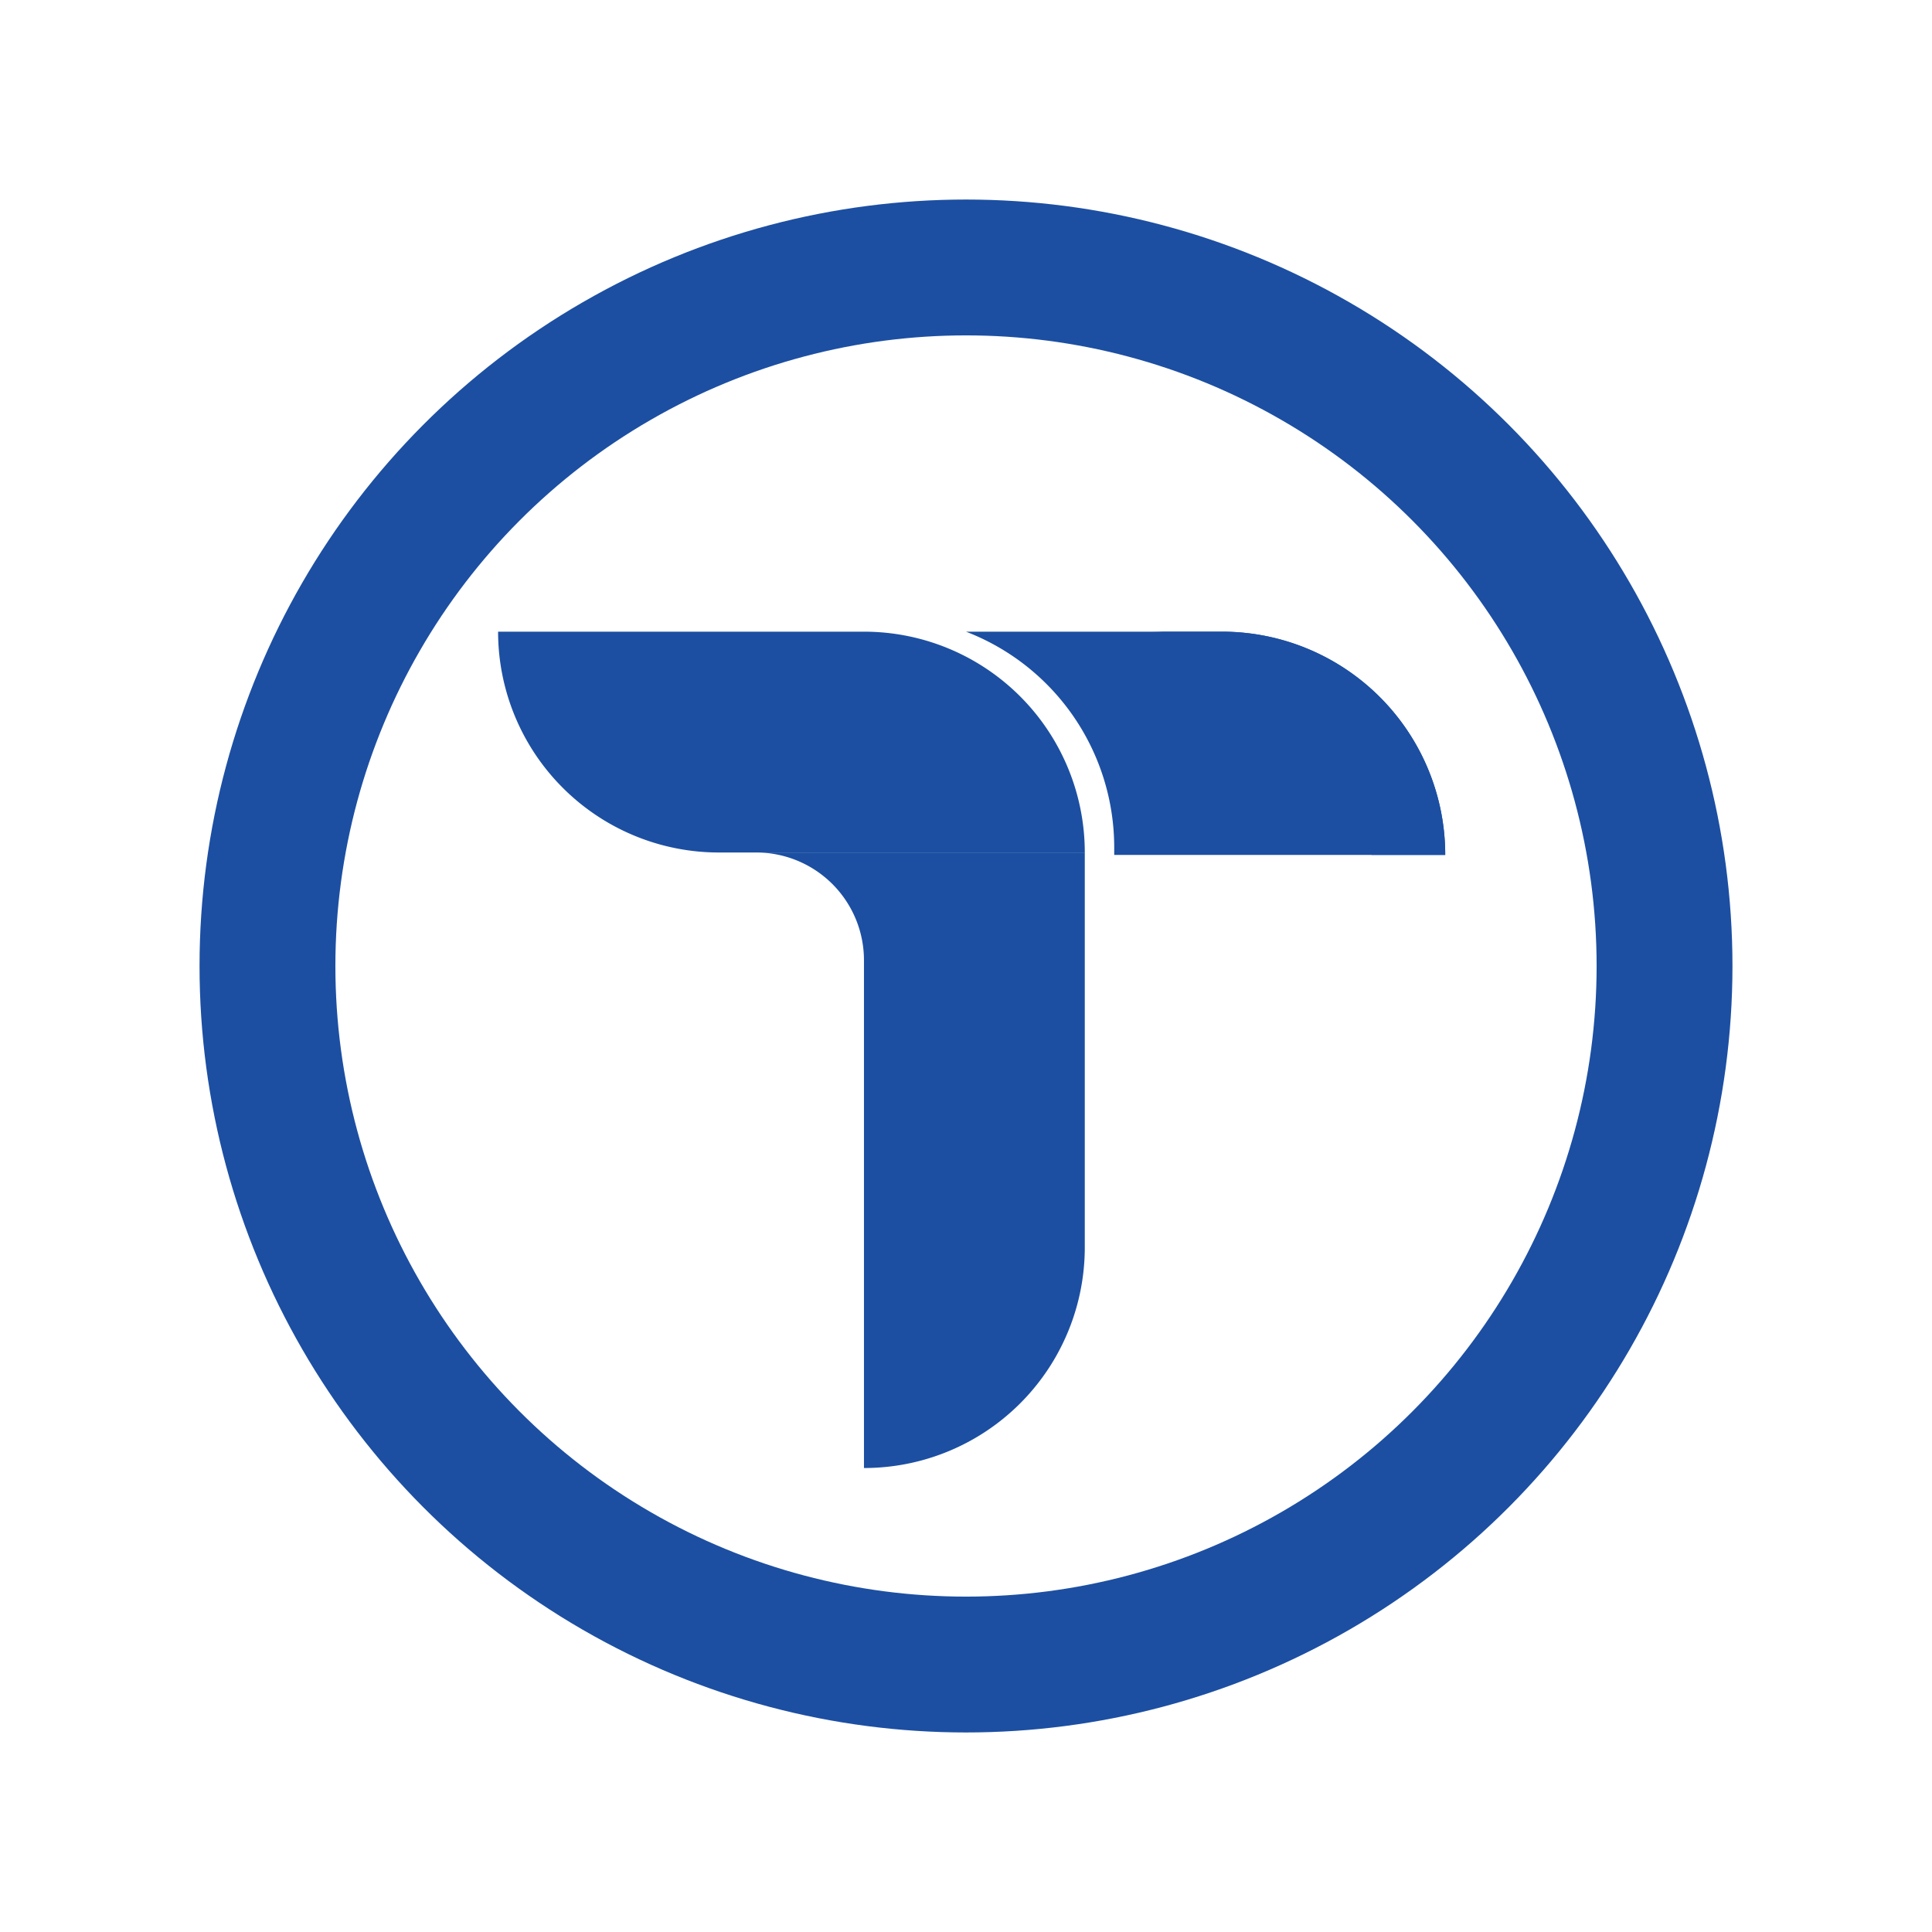
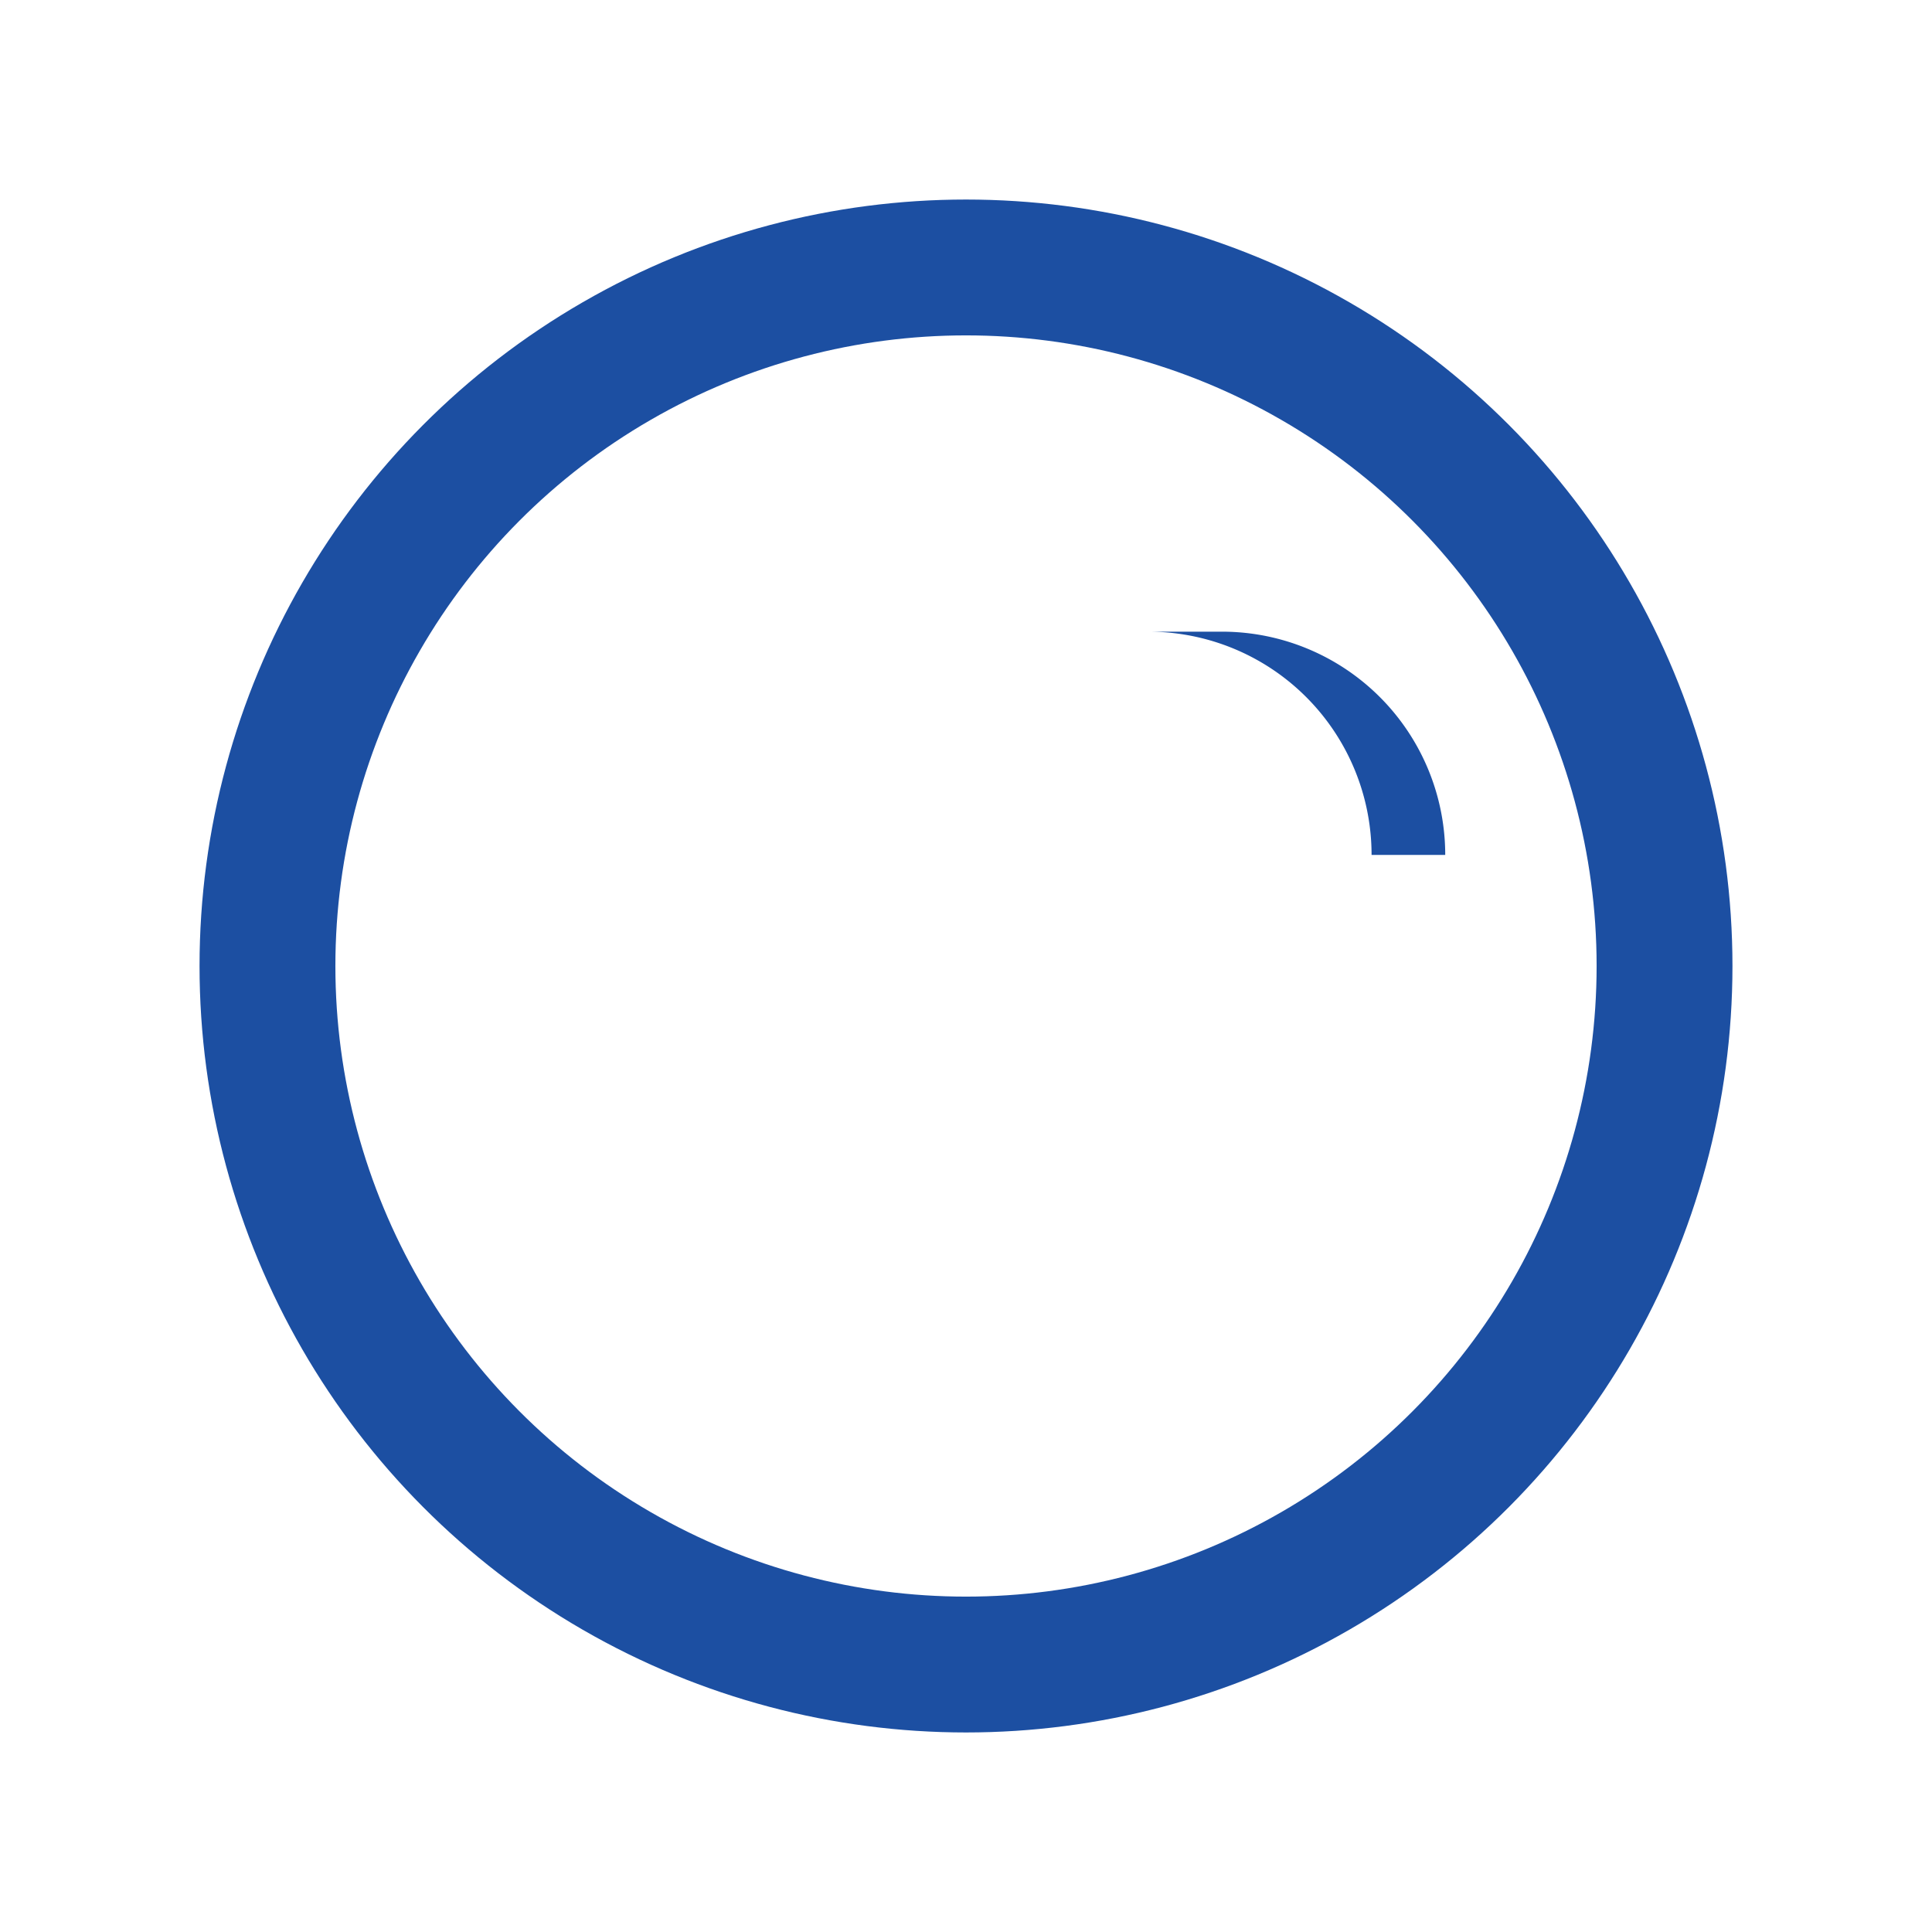
<svg xmlns="http://www.w3.org/2000/svg" id="Layer_1" data-name="Layer 1" viewBox="0 0 128 128">
  <defs>
    <style>.cls-1{fill:#1c4fa2;}.cls-2{fill:none;stroke:#1c4fa2;stroke-miterlimit:10;stroke-width:9px;}</style>
  </defs>
-   <path class="cls-1" d="M81,41.85H64a15.32,15.32,0,0,1,9.82,14.29v.5H95.75A14.79,14.79,0,0,0,81,41.85Z" />
  <path class="cls-1" d="M81,41.85H76.08A14.79,14.79,0,0,1,90.87,56.64h4.88A14.79,14.79,0,0,0,81,41.85Z" />
-   <path class="cls-1" d="M71.87,56.48A14.63,14.63,0,0,0,57.24,41.85H33A14.63,14.63,0,0,0,47.66,56.48H71.87Z" />
-   <path class="cls-1" d="M50.1,56.48a7.14,7.14,0,0,1,7.14,7.14V97.26A14.62,14.62,0,0,0,71.87,82.64V56.48Z" />
  <circle class="cls-2" cx="64" cy="64" r="46.28" />
</svg>